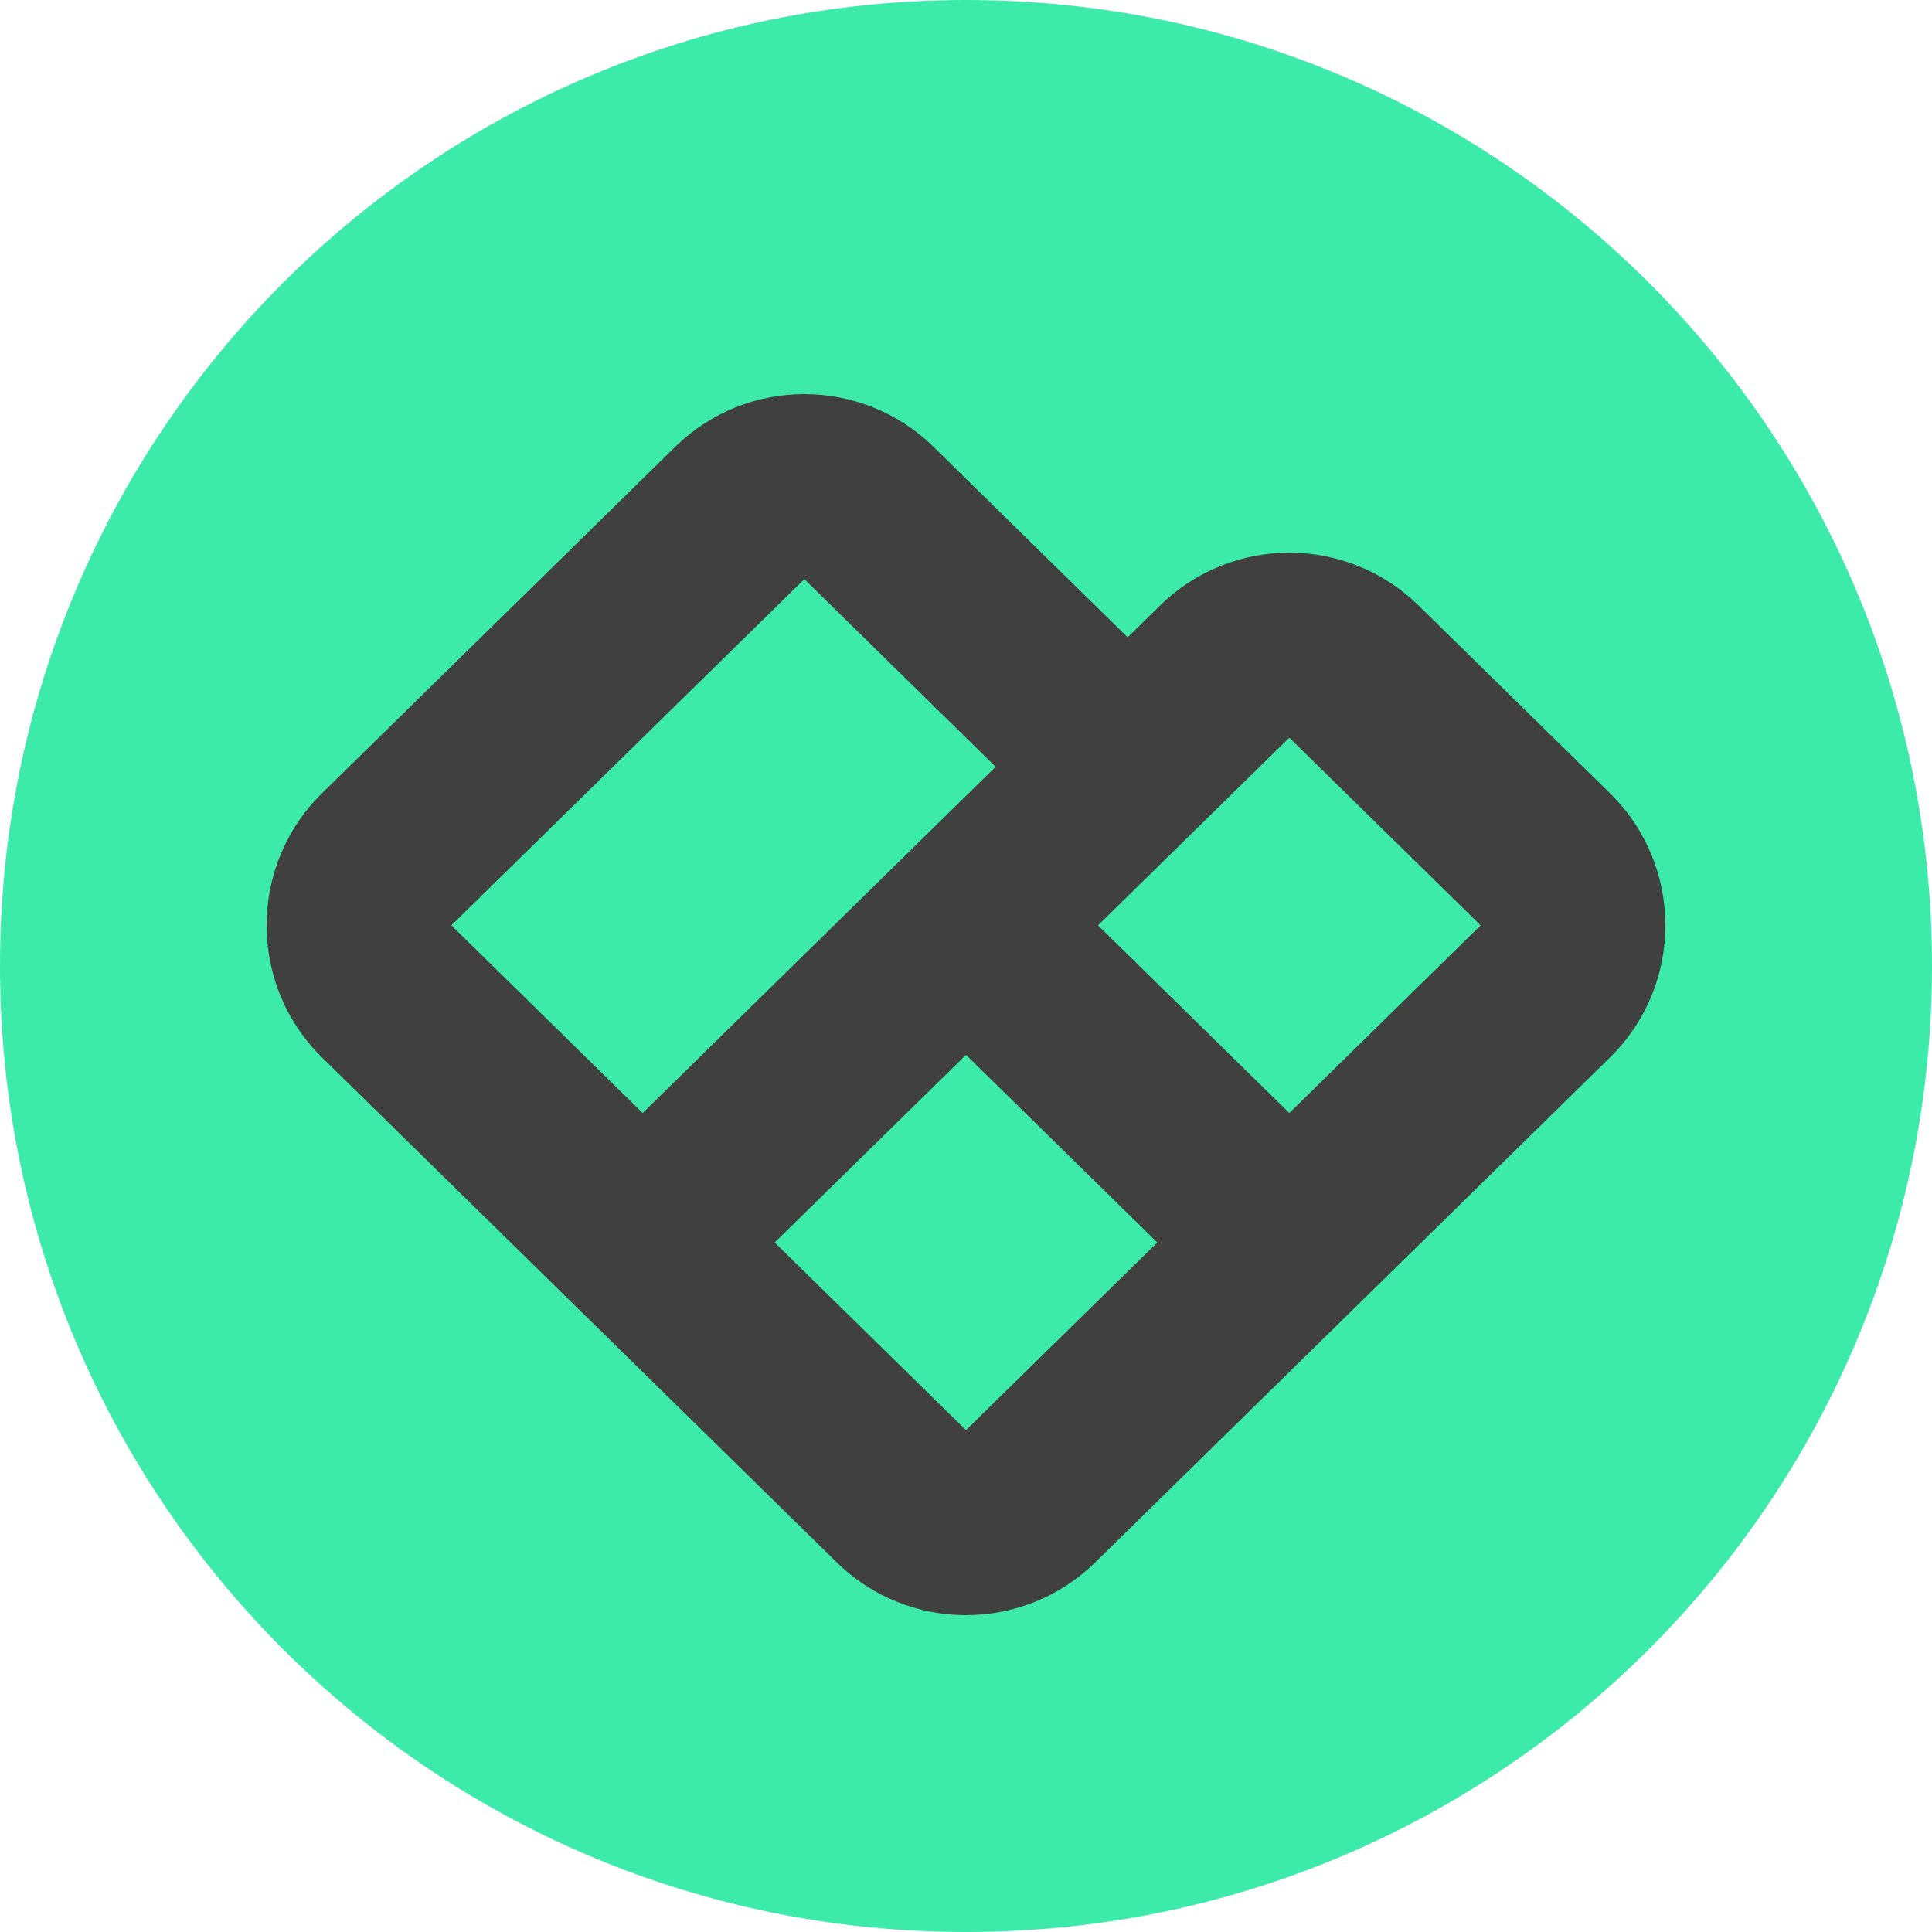
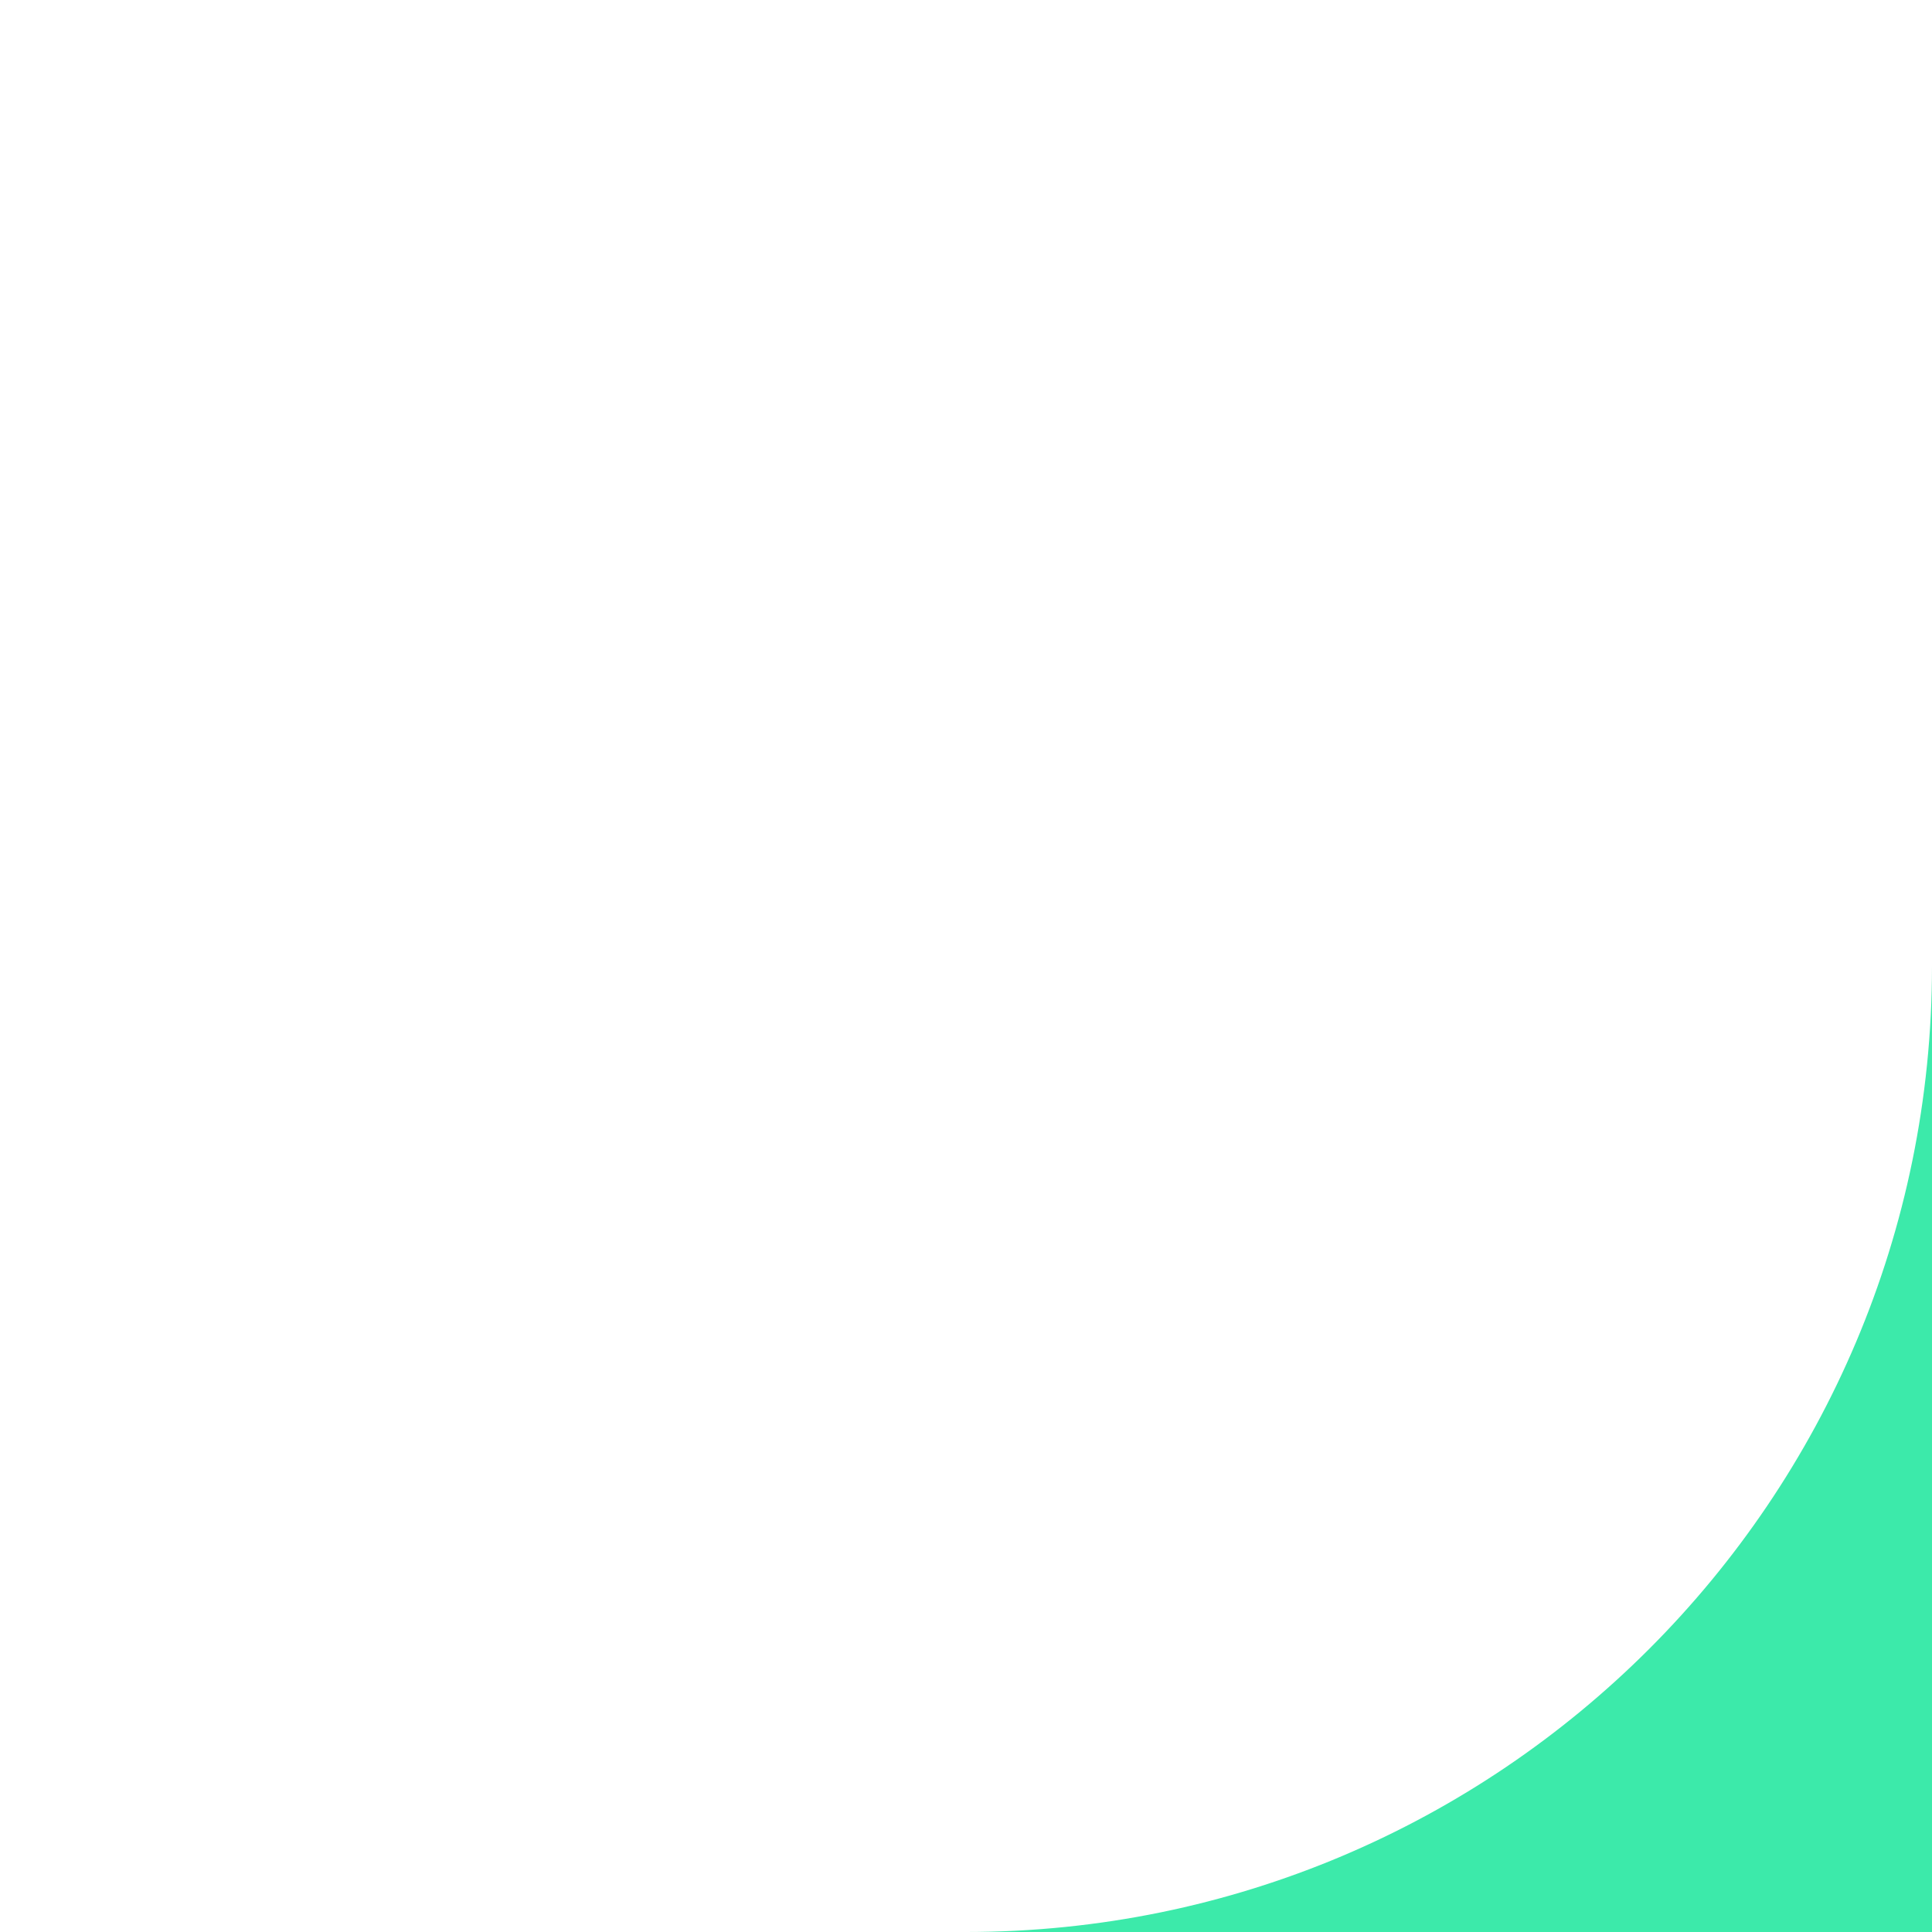
<svg xmlns="http://www.w3.org/2000/svg" fill="none" viewBox="0 0 256 256">
-   <path fill="#3CEAAA" d="M128 256c70.692 0 128-57.308 128-128S198.692 0 128 0 0 57.308 0 128s57.308 128 128 128" />
-   <path fill="#404040" fill-rule="evenodd" d="M89.448 59.226c9.518-9.336 24.744-9.336 34.262 0l25.71 25.22 4.29-4.209c9.519-9.336 24.745-9.336 34.263 0l25.349 24.866c9.8 9.612 9.8 25.41 0 35.023l-68.191 66.888c-9.518 9.336-24.744 9.336-34.262 0l-68.191-66.888c-9.8-9.613-9.8-25.411 0-35.023zm42.481 42.377-25.35-24.866-46.77 45.877 25.35 24.866zm-29.279 63.035L128 189.503l25.349-24.865L128 139.772zm42.841-42.024 25.351 24.866 25.349-24.866-25.349-24.865z" clip-rule="evenodd" />
+   <path fill="#3CEAAA" d="M128 256c70.692 0 128-57.308 128-128s57.308 128 128 128" />
</svg>